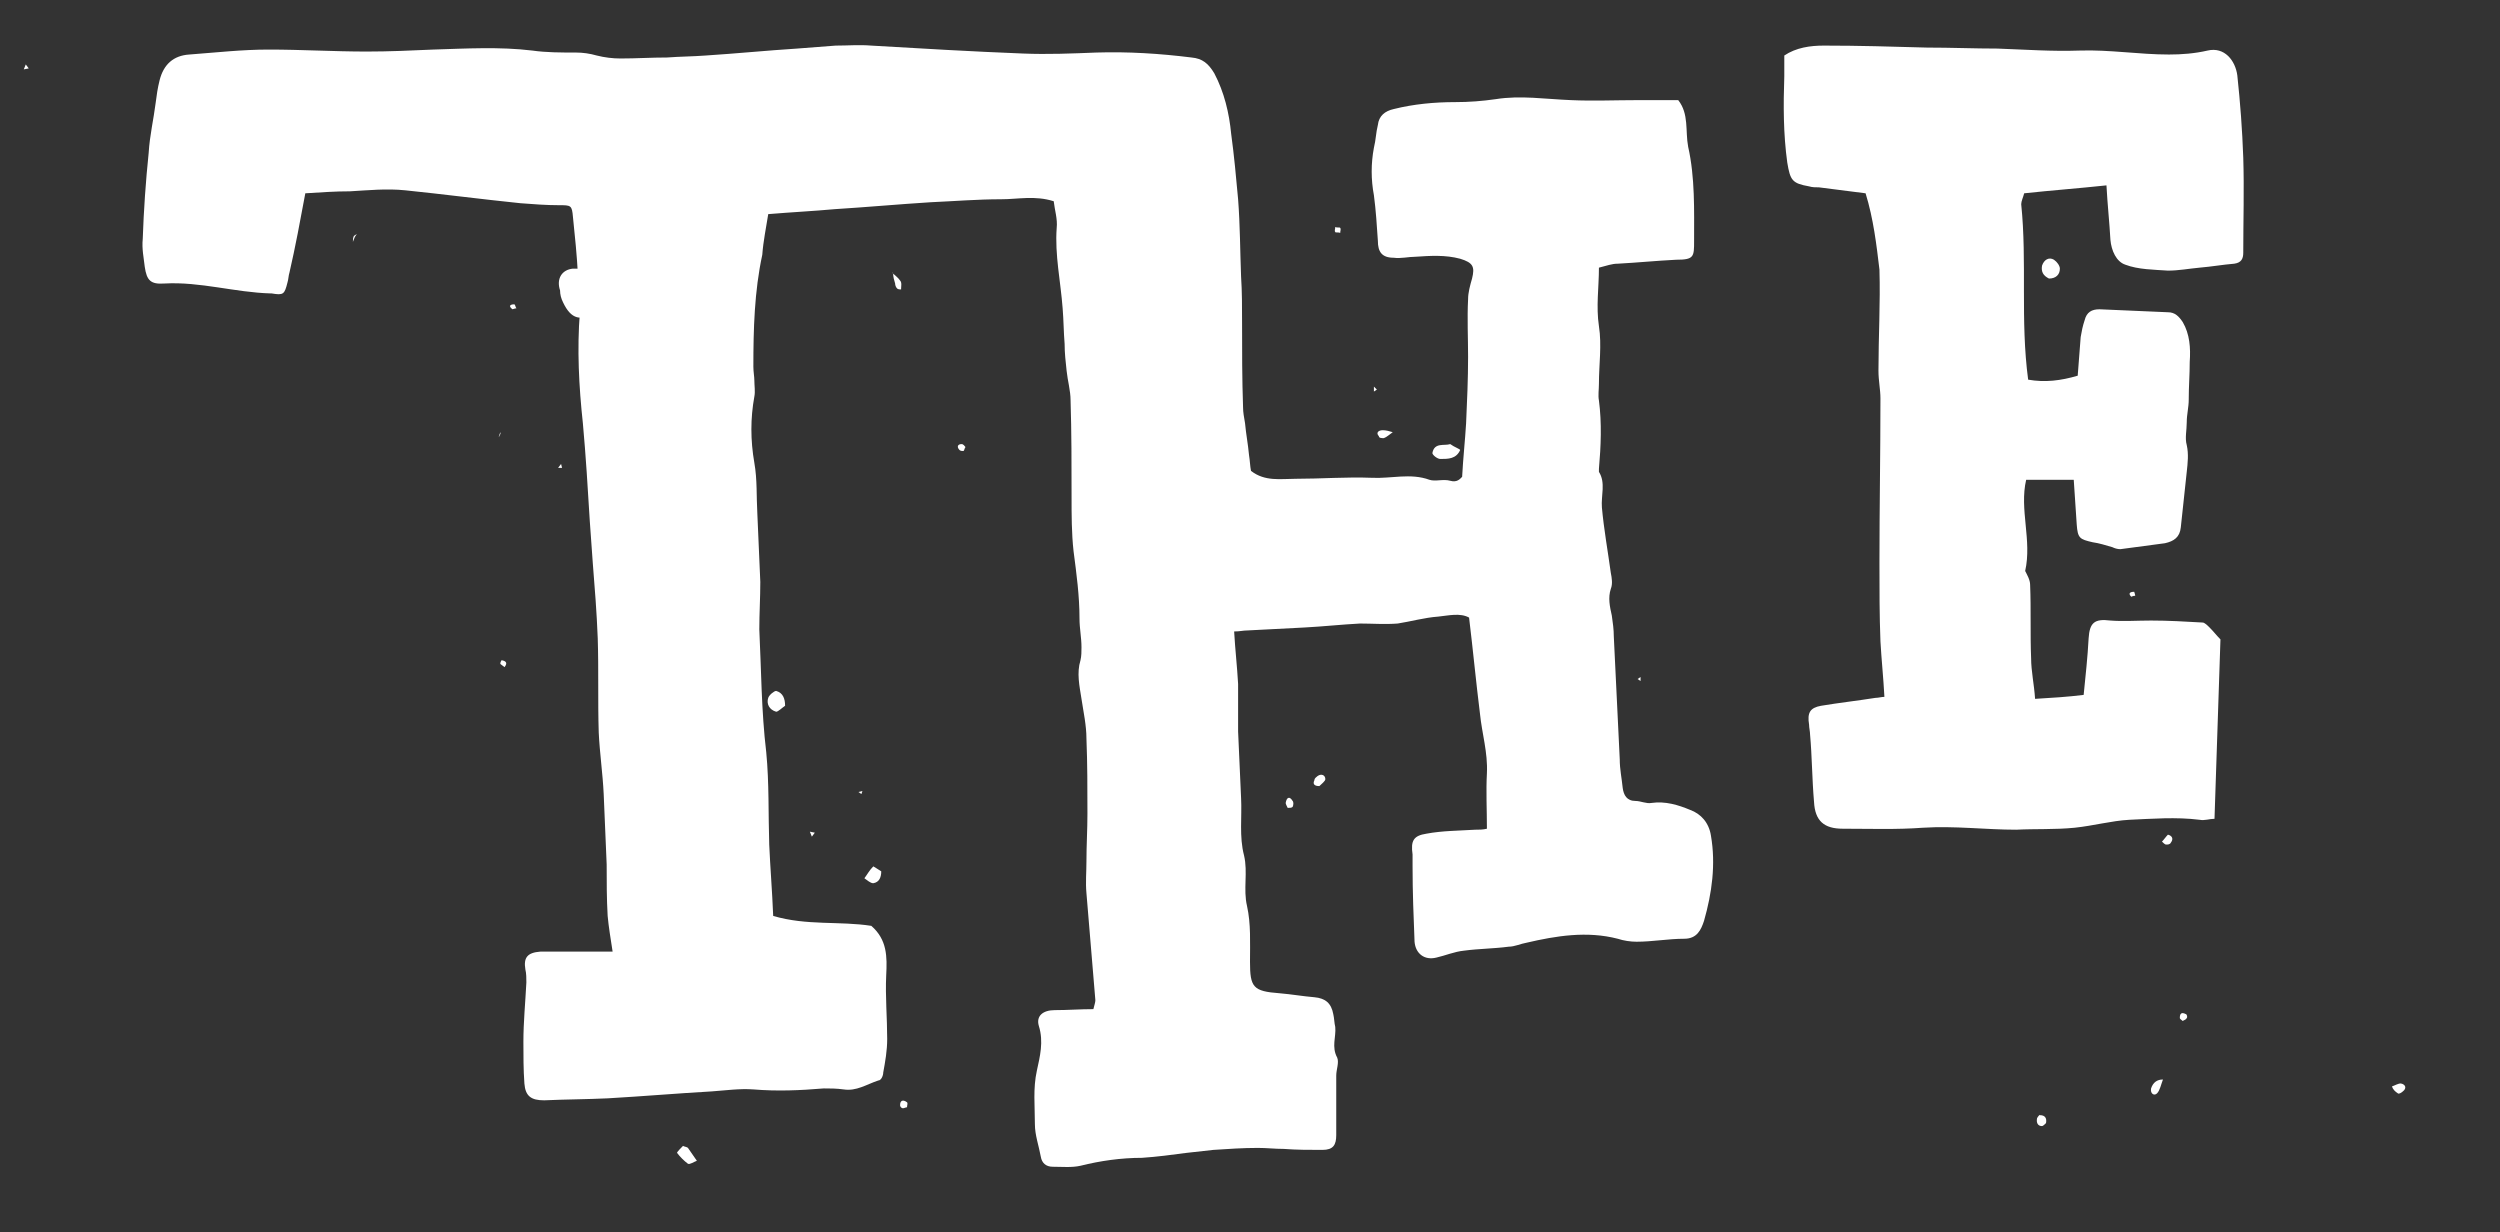
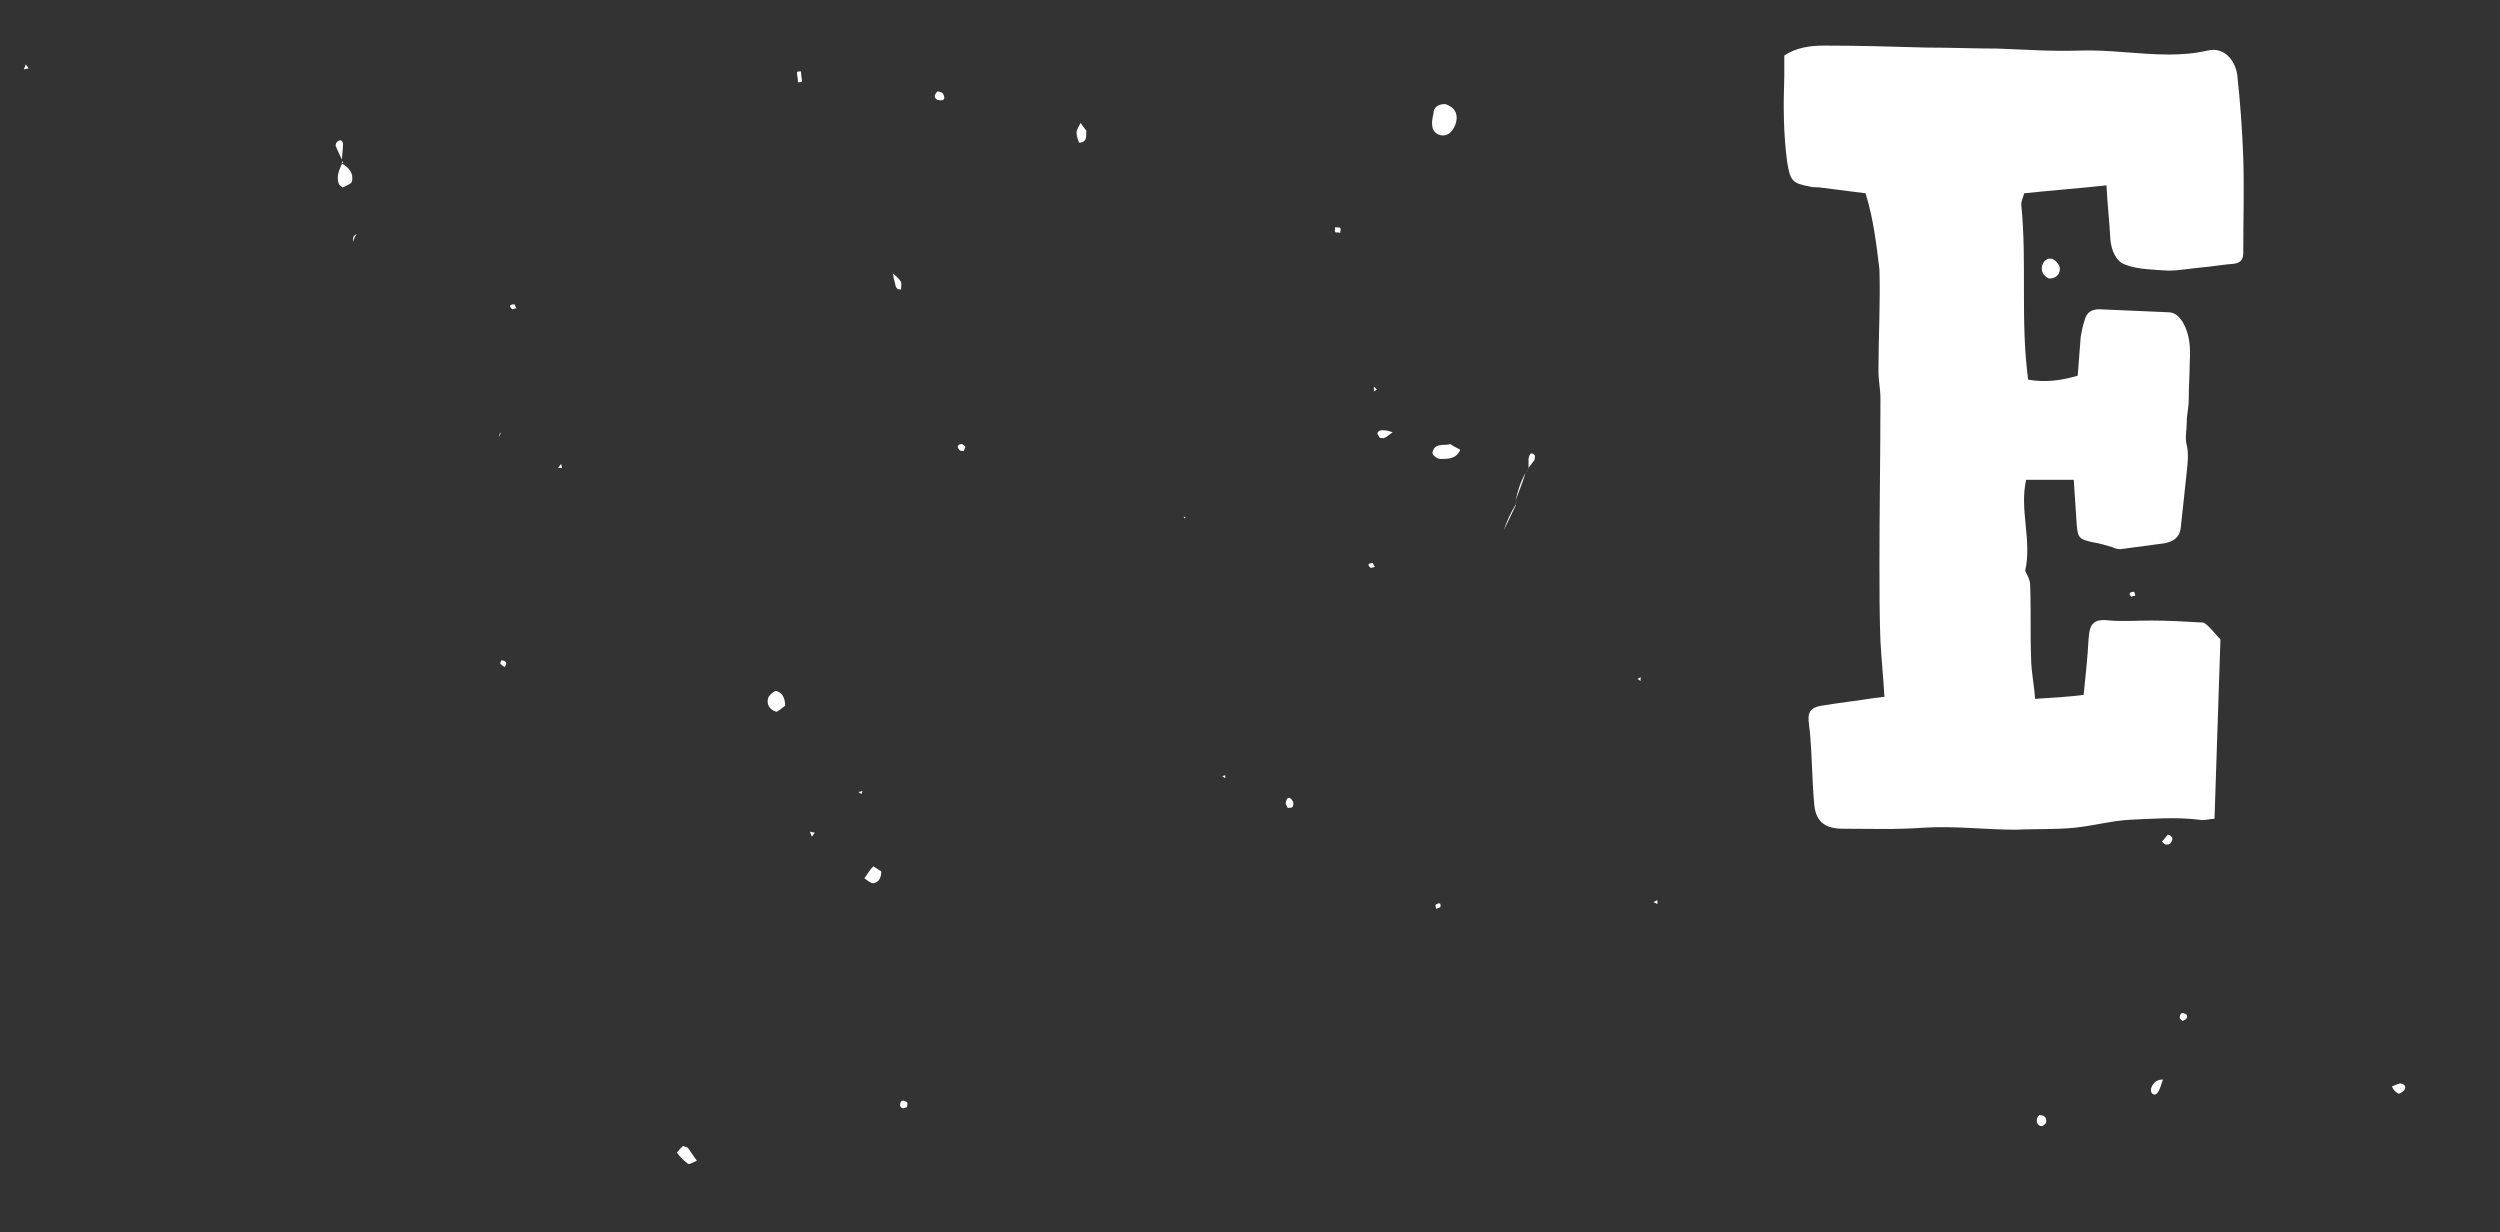
<svg xmlns="http://www.w3.org/2000/svg" version="1.1" id="Layer_1" x="0px" y="0px" viewBox="0 0 252.2 124.3" style="enable-background:new 0 0 252.2 124.3;" xml:space="preserve">
  <rect x="0" y="0" width="252.2" height="124.3" fill="#333333" stroke="none" />
  <style type="text/css">
	.st0{fill:#FFFFFF;}
</style>
  <g>
    <g>
-       <path class="st0" d="M78,92.4c3.4,1,6.7,0.5,9.9,1c1.6,1.4,1.6,3.1,1.5,5c-0.1,2.1,0.1,4.3,0.1,6.4c0,1.2-0.2,2.3-0.4,3.4    c0,0.3-0.2,0.8-0.5,0.8c-1.2,0.4-2.2,1.1-3.5,0.9c-0.7-0.1-1.4-0.1-2-0.1c-2.4,0.2-4.7,0.3-7.1,0.1c-1.4-0.1-2.8,0.1-4.2,0.2    c-3.5,0.2-7,0.5-10.5,0.7c-2.1,0.1-4.2,0.1-6.4,0.2c-1.3,0-1.9-0.4-2-1.7c-0.1-1.4-0.1-2.8-0.1-4.2c0-2,0.2-4,0.3-6    c0-0.4,0-0.9-0.1-1.3c-0.2-1.2,0.2-1.7,1.5-1.8c1.9,0,3.9,0,5.8,0c0.5,0,1,0,1.5,0c-0.2-1.3-0.4-2.5-0.5-3.6    c-0.1-1.7-0.1-3.5-0.1-5.2c-0.1-2.4-0.2-4.8-0.3-7.1c-0.1-2.1-0.4-4.1-0.5-6.2c-0.1-3.2,0-6.3-0.1-9.5c-0.1-2.6-0.3-5.1-0.5-7.6    c-0.1-1.4-0.2-2.8-0.3-4.2c-0.2-3.3-0.4-6.6-0.7-9.9c-0.4-3.7-0.6-7.5-0.3-11.2c0.1-1.2-0.1-2.5-0.2-3.8c-0.1-1.9-0.3-3.9-0.5-5.8    c-0.1-1.2-0.2-1.2-1.4-1.2c-1.3,0-2.6-0.1-3.9-0.2c-3.9-0.4-7.7-0.9-11.6-1.3c-1.9-0.2-3.8,0-5.6,0.1c-1.5,0-2.9,0.1-4.5,0.2    c-0.5,2.7-1,5.4-1.6,8c-0.1,0.3-0.1,0.7-0.2,1c-0.3,1.2-0.4,1.3-1.6,1.1c0,0-0.1,0-0.1,0c-3.6-0.1-7.1-1.2-10.7-1    c-1.4,0.1-1.8-0.3-2-1.7c-0.1-0.9-0.3-1.8-0.2-2.8c0.1-2.9,0.3-5.8,0.6-8.7c0.1-1.7,0.5-3.4,0.7-5c0.1-0.8,0.2-1.5,0.4-2.3    c0.4-1.6,1.4-2.5,3-2.6c2.7-0.2,5.3-0.5,8-0.5c3.3,0,6.6,0.2,9.9,0.2c2.2,0,4.5-0.1,6.7-0.2c3.3-0.1,6.7-0.3,10,0.1    c1.4,0.2,2.9,0.2,4.4,0.2c0.7,0,1.4,0.1,2.1,0.3c0.8,0.2,1.6,0.3,2.4,0.3c1.6,0,3.1-0.1,4.7-0.1c1.3-0.1,2.6-0.1,3.9-0.2    c3.1-0.2,6.1-0.5,9.2-0.7c1.3-0.1,2.6-0.2,3.9-0.3c1.2,0,2.4-0.1,3.6,0c5.1,0.3,10.2,0.6,15.3,0.8c2.5,0.1,4.9,0,7.4-0.1    c3.2-0.1,6.4,0.1,9.6,0.5c1.1,0.1,1.7,0.6,2.3,1.6c1,1.9,1.5,4,1.7,6.1c0.3,2.2,0.5,4.4,0.7,6.6c0.2,2.6,0.2,5.2,0.3,7.8    c0.1,1.5,0.1,3.1,0.1,4.7c0,2.8,0,5.6,0.1,8.5c0,0.5,0.1,1,0.2,1.6c0.1,1.1,0.3,2.1,0.4,3.2c0.1,0.6,0.1,1.1,0.2,1.6    c1.4,1.1,3,0.8,4.5,0.8c2.6,0,5.1-0.2,7.7-0.1c1.9,0.1,3.9-0.5,5.8,0.2c0.6,0.2,1.4-0.1,2.1,0.1c0.7,0.2,1-0.2,1.2-0.4    c0.1-1.9,0.3-3.7,0.4-5.4c0.1-2.2,0.2-4.5,0.2-6.7c0-1.9-0.1-3.9,0-5.8c0-0.7,0.2-1.4,0.4-2.1c0.3-1.2,0.1-1.6-1.2-2    c-1.5-0.4-3-0.3-4.5-0.2c-0.7,0-1.5,0.2-2.2,0.1c-1.2,0-1.6-0.6-1.6-1.7c-0.1-1.5-0.2-3.1-0.4-4.6c-0.3-1.6-0.3-3.2,0-4.8    c0.2-0.8,0.2-1.5,0.4-2.3c0.1-0.9,0.7-1.4,1.6-1.6c2-0.5,4.1-0.7,6.2-0.7c1.4,0,2.7-0.1,4.1-0.3c2.5-0.4,5,0,7.6,0.1    c2.2,0.1,4.5,0,6.7,0c1.4,0,2.8,0,4.1,0c1.1,1.4,0.7,3.1,1,4.7c0.7,3.1,0.6,6.4,0.6,9.5c0,1.6,0,1.9-1.8,1.9c-2,0.1-4,0.3-5.9,0.4    c-0.6,0-1.1,0.2-1.9,0.4c0,2-0.3,3.9,0,5.9c0.3,1.9,0,3.9,0,5.8c0,0.6-0.1,1.2,0,1.7c0.3,2.3,0.2,4.6,0,6.9c0,0.1,0,0.2,0,0.3    c0.7,1.1,0.2,2.4,0.3,3.6c0.2,2.2,0.6,4.4,0.9,6.6c0.1,0.5,0.2,1.1,0,1.6c-0.3,0.9-0.1,1.8,0.1,2.7c0.1,0.7,0.2,1.4,0.2,2.1    c0.2,4.1,0.4,8.3,0.6,12.4c0,1,0.2,1.9,0.3,2.9c0.1,0.7,0.4,1.3,1.3,1.3c0.5,0,1.1,0.3,1.6,0.2c1.4-0.2,2.7,0.2,3.9,0.7    c1.1,0.4,1.9,1.3,2.1,2.6c0.5,2.9,0.1,5.8-0.7,8.6c-0.3,0.9-0.7,1.8-2,1.8c-1.6,0-3.2,0.3-4.8,0.3c-0.6,0-1.3-0.1-1.9-0.3    c-3.1-0.8-6.2-0.3-9.2,0.4c-0.6,0.1-1.2,0.4-1.8,0.4c-1.5,0.2-3,0.2-4.5,0.4c-1,0.1-1.9,0.5-2.8,0.7c-1.2,0.3-2.1-0.4-2.2-1.6    c-0.1-2.5-0.2-5-0.2-7.6c0-0.4,0-0.8,0-1.2c-0.2-1.4,0.1-1.9,1.4-2.1c1.6-0.3,3.3-0.3,4.9-0.4c0.4,0,0.8,0,1.2-0.1    c0-1.9-0.1-3.8,0-5.6c0.1-2.1-0.5-4-0.7-6c-0.4-3.2-0.7-6.4-1.1-9.7c-0.9-0.5-2.1-0.2-3.1-0.1c-1.4,0.1-2.8,0.5-4.1,0.7    c-1.3,0.1-2.6,0-3.8,0c-1.9,0.1-3.7,0.3-5.6,0.4c-1.9,0.1-3.9,0.2-5.8,0.3c-0.4,0-0.7,0.1-1.3,0.1c0.1,1.8,0.3,3.5,0.4,5.3    c0,0.3,0,0.6,0,0.9c0,1.3,0,2.6,0,3.9c0.1,2.2,0.2,4.5,0.3,6.7c0.1,1.9-0.2,3.9,0.3,5.8c0.4,1.7-0.1,3.4,0.3,5.1    c0.4,1.8,0.3,3.7,0.3,5.6c0,2.6,0.3,3,3,3.2c1.2,0.1,2.3,0.3,3.5,0.4c1.1,0.1,1.7,0.6,1.9,1.7c0.1,0.4,0.1,0.9,0.2,1.3    c0.1,1-0.4,2,0.2,3.1c0.2,0.5-0.1,1.2-0.1,1.8c0,2,0,4,0,6c0,1-0.3,1.5-1.4,1.5c-1.3,0-2.6,0-3.9-0.1c-0.9,0-1.7-0.1-2.6-0.1    c-1.5,0-3,0.1-4.5,0.2c-0.9,0.1-1.8,0.2-2.7,0.3c-1.5,0.2-3,0.4-4.5,0.5c-2.1,0-4.2,0.3-6.2,0.8c-0.9,0.2-1.8,0.1-2.8,0.1    c-0.7,0-1.1-0.4-1.2-1c-0.2-1.1-0.6-2.2-0.6-3.3c0-1.8-0.2-3.6,0.2-5.4c0.3-1.4,0.7-2.9,0.2-4.5c-0.3-1,0.4-1.6,1.6-1.6    c1.3,0,2.6-0.1,3.9-0.1c0.1-0.4,0.2-0.7,0.2-0.9c-0.3-3.6-0.6-7.2-0.9-10.8c-0.1-1.1,0-2.1,0-3.2c0-1.6,0.1-3.2,0.1-4.8    c0-2.5,0-5.1-0.1-7.6c0-1.3-0.3-2.7-0.5-4c-0.2-1.3-0.5-2.6-0.1-3.9c0.1-0.4,0.1-0.9,0.1-1.3c0-1-0.2-1.9-0.2-2.9    c0-2.3-0.3-4.5-0.6-6.8c-0.2-1.8-0.2-3.7-0.2-5.5c0-3.2,0-6.5-0.1-9.7c0-1-0.3-2-0.4-3c-0.1-0.9-0.2-1.8-0.2-2.7    c-0.1-1.2-0.1-2.4-0.2-3.6c-0.2-2.7-0.8-5.4-0.6-8.1c0.1-0.9-0.2-1.8-0.3-2.7c-1.9-0.6-3.6-0.2-5.3-0.2c-2.4,0-4.8,0.2-7.1,0.3    c-3.2,0.2-6.5,0.5-9.7,0.7c-2.2,0.2-4.3,0.3-6.7,0.5c-0.2,1.3-0.5,2.7-0.6,4.1C76.1,29.4,76,33.2,76,37c0,0.5,0.1,1,0.1,1.4    c0,0.5,0.1,1.1,0,1.6c-0.4,2.2-0.4,4.4,0,6.7c0.3,1.7,0.2,3.4,0.3,5.1c0.1,2.3,0.2,4.6,0.3,6.9c0,1.6-0.1,3.2-0.1,4.8    c0.2,4.1,0.2,8.2,0.7,12.4c0.3,3.1,0.2,6.2,0.3,9.3C77.7,87.5,77.9,89.9,78,92.4z" />
      <path class="st0" d="M188.2,19.5c-1.6-0.2-3.1-0.4-4.7-0.6c-0.3,0-0.7,0-1-0.1c-1.7-0.3-1.9-0.6-2.2-2.4c-0.4-2.9-0.4-5.8-0.3-8.7    c0-0.7,0-1.4,0-2.1c1.2-0.8,2.6-1,4-1c3.5,0,6.9,0.1,10.4,0.2c2.4,0,4.8,0.1,7.1,0.1c2.8,0.1,5.5,0.3,8.3,0.2c3-0.1,6,0.4,9,0.4    c1.3,0,2.6-0.1,3.9-0.4c1.7-0.4,2.8,1,3,2.5c0.3,2.8,0.5,5.5,0.6,8.3c0.1,3.2,0,6.4,0,9.6c0,0.6-0.2,1-0.9,1.1    c-1.2,0.1-2.3,0.3-3.5,0.4c-1.1,0.1-2.1,0.3-3.2,0.3c-1.4-0.1-3-0.1-4.3-0.6c-0.9-0.3-1.4-1.4-1.5-2.5c-0.1-1.8-0.3-3.6-0.4-5.5    c-2.8,0.3-5.5,0.5-8.3,0.8c-0.1,0.4-0.3,0.8-0.3,1.1c0.6,5.8-0.1,11.7,0.7,17.7c1.7,0.3,3.3,0.1,5-0.4c0.1-1.3,0.2-2.6,0.3-3.9    c0.1-0.6,0.2-1.1,0.4-1.7c0.2-0.8,0.7-1.1,1.5-1.1c2.3,0.1,4.6,0.2,6.9,0.3c0.7,0,1.1,0.4,1.5,1c0.7,1.2,0.8,2.6,0.7,4    c0,1.3-0.1,2.5-0.1,3.8c0,0.8-0.2,1.5-0.2,2.3c0,0.8-0.2,1.6,0,2.3c0.2,0.9,0.1,1.8,0,2.7c-0.2,1.9-0.4,3.8-0.6,5.6    c-0.1,1-0.7,1.4-1.6,1.6c-1.5,0.2-3,0.4-4.5,0.6c-0.3,0-0.6-0.1-0.8-0.2c-0.7-0.2-1.3-0.4-2-0.5c-1.3-0.3-1.5-0.4-1.6-1.8    c-0.1-1.4-0.2-2.9-0.3-4.5c-1.6,0-3.1,0-4.8,0c-0.7,3,0.6,6.1-0.1,9.2c0.2,0.4,0.5,0.9,0.5,1.4c0.1,2.5,0,5,0.1,7.4    c0,1.3,0.3,2.6,0.4,4.1c1.7-0.1,3.3-0.2,4.9-0.4c0.2-2,0.4-3.8,0.5-5.7c0.1-1.6,0.6-2,2.2-1.8c1.3,0.1,2.7,0,4.1,0    c1.7,0,3.5,0.1,5.2,0.2c0.2,0,0.5,0.3,0.7,0.5c0.4,0.4,0.7,0.8,1.1,1.2c-0.2,5.9-0.4,11.9-0.6,18.1c-0.5,0-1,0.2-1.5,0.1    c-2.4-0.3-4.8-0.1-7.1,0c-1.8,0.1-3.6,0.6-5.5,0.8c-2,0.2-4,0.1-5.9,0.2c-3.1,0-6.2-0.4-9.4-0.2c-2.7,0.2-5.4,0.1-8.1,0.1    c-1.9,0-2.8-0.8-2.9-2.7c-0.2-2.3-0.2-4.6-0.4-6.8c0-0.3-0.1-0.7-0.1-1c-0.2-1.2,0.1-1.7,1.2-1.9c1.8-0.3,3.6-0.5,5.5-0.8    c0.3,0,0.6-0.1,0.9-0.1c-0.1-1.9-0.3-3.8-0.4-5.6c-0.1-2.6-0.1-5.2-0.1-7.9c0-5.5,0.1-11.1,0.1-16.6c0-0.9-0.2-1.8-0.2-2.8    c0-3.4,0.2-6.8,0.1-10.2C189.3,24.7,189,22.1,188.2,19.5z" />
    </g>
-     <path class="st0" d="M56.8,30.5c0.8,1.7,1.8,2,3.4,0.9c0.8-0.6,1.6-1.2,2.4-1.9c0.5-0.4,0.1-1.8-0.6-2c-0.8-0.2-1.6-0.3-2-0.4   c-1,0-1.6,0-2.2,0c-1.1,0.1-1.7,1-1.3,2.2C56.5,29.7,56.6,30.1,56.8,30.5z" />
    <path class="st0" d="M223.1,42.4L223.1,42.4L223.1,42.4L223.1,42.4C223.1,42.4,223.2,42.4,223.1,42.4   C223.2,42.4,223.2,42.4,223.1,42.4L223.1,42.4z" />
    <path class="st0" d="M145.2,13.6c0.9,0.3,1.5-0.5,1.7-1.3c0.2-0.9-0.2-1.5-1.1-1.8c-0.7,0-1.2,0.3-1.2,1   C144.4,12.3,144.3,13.3,145.2,13.6z" />
    <path class="st0" d="M196.1,77.1c0.5,0,1.2-0.1,1.6-0.4c0.7-0.6,1.3-1.4,1.9-2.2c-0.9,0.3-1.9,0.5-2.8,0.8   C195.8,75.7,195.4,77.1,196.1,77.1z" />
    <path class="st0" d="M206,26.8c-0.1,0.6,0.1,1,0.7,1.3c0.7,0,1.1-0.4,1.1-1c0-0.3-0.3-0.7-0.6-0.9C206.7,25.9,206.2,26.2,206,26.8z   " />
    <path class="st0" d="M146.3,44.8c-0.6,0.2-1.6-0.2-1.8,0.9c0,0.2,0.5,0.6,0.8,0.6c0.8,0,1.6,0,2-0.9   C147.3,45.3,146.7,45.1,146.3,44.8z" />
    <path class="st0" d="M69.4,117.4c0.2,0.1,0.6-0.2,0.9-0.3c-0.3-0.4-0.6-0.9-0.9-1.3c-0.1-0.1-0.3-0.1-0.5-0.2   c-0.2,0.2-0.6,0.6-0.6,0.7C68.6,116.7,69,117.1,69.4,117.4z" />
    <path class="st0" d="M109.6,13.2c-0.2-0.3-0.4-0.5-0.6-0.8c-0.1,0.3-0.4,0.6-0.4,1c0,0.3,0.2,1,0.3,1   C109.8,14.3,109.5,13.6,109.6,13.2z" />
    <path class="st0" d="M205.5,112.8c-0.1,0.5,0.1,0.8,0.5,0.8c0.1,0,0.3-0.2,0.4-0.3c0.1-0.5-0.1-0.8-0.6-0.8   C205.8,112.4,205.6,112.6,205.5,112.8z" />
    <path class="st0" d="M80.5,8.3c0.1,0,0.4,0,0.4-0.1c0-0.3-0.1-0.7-0.1-1c-0.2,0-0.4,0-0.4,0.1C80.4,7.6,80.5,7.9,80.5,8.3z" />
    <path class="st0" d="M78.3,69.7c-0.2,0-0.7,0.4-0.8,0.7c-0.2,0.6,0.1,1.2,0.8,1.4c0.2,0,0.6-0.4,0.9-0.6   C79.2,70.5,79,69.9,78.3,69.7z" />
-     <path class="st0" d="M133.1,79.3c0.2-0.2,0.6-0.5,0.6-0.7c0-0.4-0.4-0.6-0.8-0.3c-0.1,0.1-0.3,0.2-0.3,0.4   C132.4,79.1,132.6,79.3,133.1,79.3z" />
    <path class="st0" d="M94.3,9.7c0,0.2,0.2,0.4,0.4,0.4c0.6,0.1,0.7-0.2,0.4-0.7c-0.1-0.1-0.3-0.1-0.5-0.2   C94.5,9.3,94.3,9.5,94.3,9.7z" />
    <path class="st0" d="M34,14.3c-0.1,0.1-0.2,0.4-0.1,0.5c0.2,0.5,0.4,0.9,0.6,1.3c0-0.5,0.1-1,0.1-1.5C34.6,14.2,34.4,14,34,14.3z" />
    <path class="st0" d="M34.5,16.2c0,0.1,0,0.2,0,0.3l0.1-0.1C34.6,16.3,34.5,16.3,34.5,16.2z" />
    <path class="st0" d="M35.5,18.3c0.2-0.8-0.3-1.4-1-1.8c-0.3,0.7-0.6,1.3-0.3,2.1c0.1,0.1,0.4,0.4,0.4,0.3   C35,18.7,35.5,18.5,35.5,18.3z" />
-     <path class="st0" d="M34.5,16.5C34.5,16.5,34.5,16.5,34.5,16.5c0.1,0,0.1,0,0.1-0.1C34.6,16.4,34.5,16.5,34.5,16.5z" />
    <path class="st0" d="M88.9,87.9c-0.3-0.2-0.8-0.5-0.8-0.5c-0.4,0.4-0.6,0.8-0.9,1.2c0.3,0.2,0.6,0.5,0.9,0.5   C88.7,89,88.9,88.5,88.9,87.9z" />
    <path class="st0" d="M241.9,110.3c0.1,0.1,0.4-0.1,0.5-0.2c0.4-0.3,0.3-0.7-0.2-0.8c-0.3,0-0.6,0.2-0.9,0.3   C241.4,109.9,241.6,110.1,241.9,110.3z" />
    <path class="st0" d="M90.8,111.5c0,0.1,0.1,0.3,0.3,0.3c0.1,0,0.3-0.1,0.4-0.1c0-0.2,0.1-0.4,0-0.5C91.1,110.9,90.8,111,90.8,111.5   z" />
    <polygon class="st0" points="138.6,39.5 138.9,39.3 138.6,39  " />
    <polygon class="st0" points="165.5,68.3 165.2,68.5 165.5,68.7  " />
    <polygon class="st0" points="123.6,78.2 123.3,78.3 123.6,78.5  " />
    <path class="st0" d="M138.5,56.8c-0.5,0-0.6,0.2-0.2,0.5c0,0,0.3-0.1,0.4-0.1C138.6,57,138.5,56.9,138.5,56.8z" />
    <path class="st0" d="M154.1,47.3c0,0.1-0.1,0.3-0.1,0.4C154,47.6,154.1,47.5,154.1,47.3L154.1,47.3z" />
    <path class="st0" d="M152.9,50.5c0.3-0.9,0.7-1.8,1-2.8C153.4,48.6,153.1,49.5,152.9,50.5z" />
    <path class="st0" d="M154.8,45.9c-0.3-0.3-0.5-0.2-0.6,0.4c0,0.3,0,0.6,0,0.9c0.2-0.3,0.4-0.5,0.6-0.8   C154.8,46.3,154.9,46,154.8,45.9z" />
    <path class="st0" d="M154.1,47.3C154.1,47.3,154.2,47.4,154.1,47.3c0.1,0,0.1,0,0.1-0.1C154.2,47.3,154.1,47.3,154.1,47.3z" />
    <path class="st0" d="M96.8,45.4c0.1,0.1,0.3,0.1,0.4,0.1c0.1-0.1,0.1-0.3,0.2-0.4c-0.1-0.1-0.2-0.3-0.4-0.3   C96.6,44.8,96.5,45.1,96.8,45.4z" />
    <path class="st0" d="M50.5,67c0.1,0.1,0.3,0.2,0.4,0.3c0.3-0.4,0.2-0.6-0.3-0.7C50.6,66.6,50.4,66.9,50.5,67z" />
    <path class="st0" d="M139.6,44.2c0.3-0.1,0.6-0.4,0.9-0.6c-0.3-0.1-0.7-0.2-1-0.2c-0.5,0-0.7,0.3-0.4,0.6   C139.1,44.2,139.4,44.2,139.6,44.2z" />
    <path class="st0" d="M140.5,43.6C140.5,43.6,140.4,43.6,140.5,43.6C140.5,43.6,140.5,43.6,140.5,43.6L140.5,43.6z" />
    <polygon class="st0" points="56.6,46.8 56.3,47.2 56.7,47.2  " />
    <path class="st0" d="M218.2,108.9C218.2,108.9,218.2,109,218.2,108.9C218.2,109,218.2,109,218.2,108.9L218.2,108.9z" />
    <path class="st0" d="M217.6,110.3c0.3-0.3,0.4-0.9,0.6-1.4c-0.6,0-1,0.3-1.2,0.9C216.9,110.3,217.3,110.6,217.6,110.3z" />
    <polygon class="st0" points="167.2,91.2 167.2,90.8 166.8,91  " />
    <path class="st0" d="M144.8,91.3c0,0.1,0.1,0.3,0.1,0.4c0.1-0.1,0.3-0.1,0.4-0.2C145.4,91.1,145.2,91,144.8,91.3z" />
    <polygon class="st0" points="87,79.8 86.6,79.9 86.9,80.1  " />
    <path class="st0" d="M130.4,80.8c-0.3-0.5-0.6-0.4-0.7,0.2c0,0.1,0.1,0.3,0.2,0.5c0.2,0,0.4,0,0.5-0.1   C130.5,81.2,130.5,80.9,130.4,80.8z" />
    <path class="st0" d="M219,85c0.3-0.4,0.1-0.7-0.3-0.8c-0.2,0.2-0.4,0.5-0.6,0.7c0.1,0.1,0.3,0.3,0.4,0.3   C218.7,85.2,218.9,85.2,219,85z" />
    <path class="st0" d="M220.5,102.3c-0.4-0.2-0.6-0.1-0.6,0.4c0,0.1,0.2,0.2,0.3,0.3c0.1-0.1,0.3-0.1,0.4-0.3   C220.7,102.6,220.6,102.3,220.5,102.3z" />
    <path class="st0" d="M135.2,23c0-0.1-0.3,0-0.5-0.1c0,0.2-0.1,0.4,0,0.5c0,0.1,0.3,0,0.5,0.1C135.2,23.3,135.3,23.1,135.2,23z" />
    <path class="st0" d="M216.3,15.8c-0.2-0.2-0.5-0.4-0.7-0.5c-0.3-0.1-0.6-0.1-1-0.1c0.3,0.2,0.5,0.5,0.8,0.6   C215.7,16,216,15.9,216.3,15.8z" />
    <path class="st0" d="M214.5,15.3c0,0,0.1,0,0.1,0C214.6,15.3,214.6,15.2,214.5,15.3L214.5,15.3z" />
    <path class="st0" d="M51.7,31.2c0,0,0.3-0.1,0.4-0.1C52,31,52,30.8,51.9,30.7C51.4,30.7,51.3,30.9,51.7,31.2z" />
    <path class="st0" d="M90.5,29.1c0.1,0.1,0.3,0.1,0.4,0.1c0-0.3,0.1-0.7-0.1-0.9c-0.2-0.3-0.5-0.5-0.7-0.7c0,0.3,0.1,0.7,0.2,1   C90.3,28.8,90.4,29,90.5,29.1z" />
    <path class="st0" d="M90,27.5C90.1,27.6,90.1,27.6,90,27.5C90.1,27.6,90.1,27.5,90,27.5L90,27.5z" />
    <polygon class="st0" points="2.6,6.5 2.4,7 2.9,6.9  " />
    <path class="st0" d="M35.6,24.4c0.1-0.2,0.1-0.3,0.2-0.5l0.2-0.3l-0.3,0.2c0,0,0,0,0,0l0,0C35.6,24,35.6,24.2,35.6,24.4z" />
    <path class="st0" d="M90,27.6C90,27.5,90.1,27.5,90,27.6c-0.2-0.2-0.5-0.3-0.8-0.4C89.5,27.3,89.8,27.4,90,27.6z" />
    <polygon class="st0" points="81.7,83.9 81.9,84.4 82.2,84  " />
    <path class="st0" d="M215,60.2c0,0,0.2-0.1,0.4-0.1c0-0.1-0.1-0.4-0.1-0.4C214.8,59.7,214.7,59.9,215,60.2z" />
    <path class="st0" d="M50.5,43.6L50.5,43.6L50.5,43.6L50.5,43.6L50.5,43.6c-0.1,0.1-0.1,0.3-0.2,0.5C50.4,44,50.5,43.8,50.5,43.6z" />
    <path class="st0" d="M151.7,53.5c0.4-0.8,0.8-1.7,1.2-2.5c0,0,0,0,0,0c0,0,0,0,0,0c0-0.2,0.1-0.3,0.1-0.5c0,0.1-0.1,0.3-0.1,0.4   l0,0C152.4,51.7,152,52.6,151.7,53.5L151.7,53.5z" />
    <path class="st0" d="M195.8,69.7c0-0.1-0.3-0.3-0.4-0.3c-0.4,0.2-0.5,0.5-0.2,0.8c0.1,0.1,0.3,0,0.5,0   C195.7,70,195.8,69.9,195.8,69.7z" />
    <polygon class="st0" points="119.5,52.3 119.6,52.2 119.4,52.1  " />
    <path class="st0" d="M18.5,2.9L18.5,2.9L18.5,2.9z" />
    <path class="st0" d="M114.6,116.3C114.6,116.3,114.7,116.3,114.6,116.3L114.6,116.3z" />
    <path class="st0" d="M151.6,81.7L151.6,81.7C151.7,81.8,151.6,81.7,151.6,81.7z" />
    <path class="st0" d="M201,73.2C201,73.2,200.9,73.2,201,73.2C200.9,73.2,200.9,73.2,201,73.2c-0.5,0.3-0.9,0.7-1.3,1.2c0,0,0,0,0,0   c0,0,0,0,0,0c0,0-0.1,0.1-0.1,0.1c0.1,0,0.1,0,0.2,0C200.1,74.1,200.6,73.7,201,73.2z" />
  </g>
</svg>